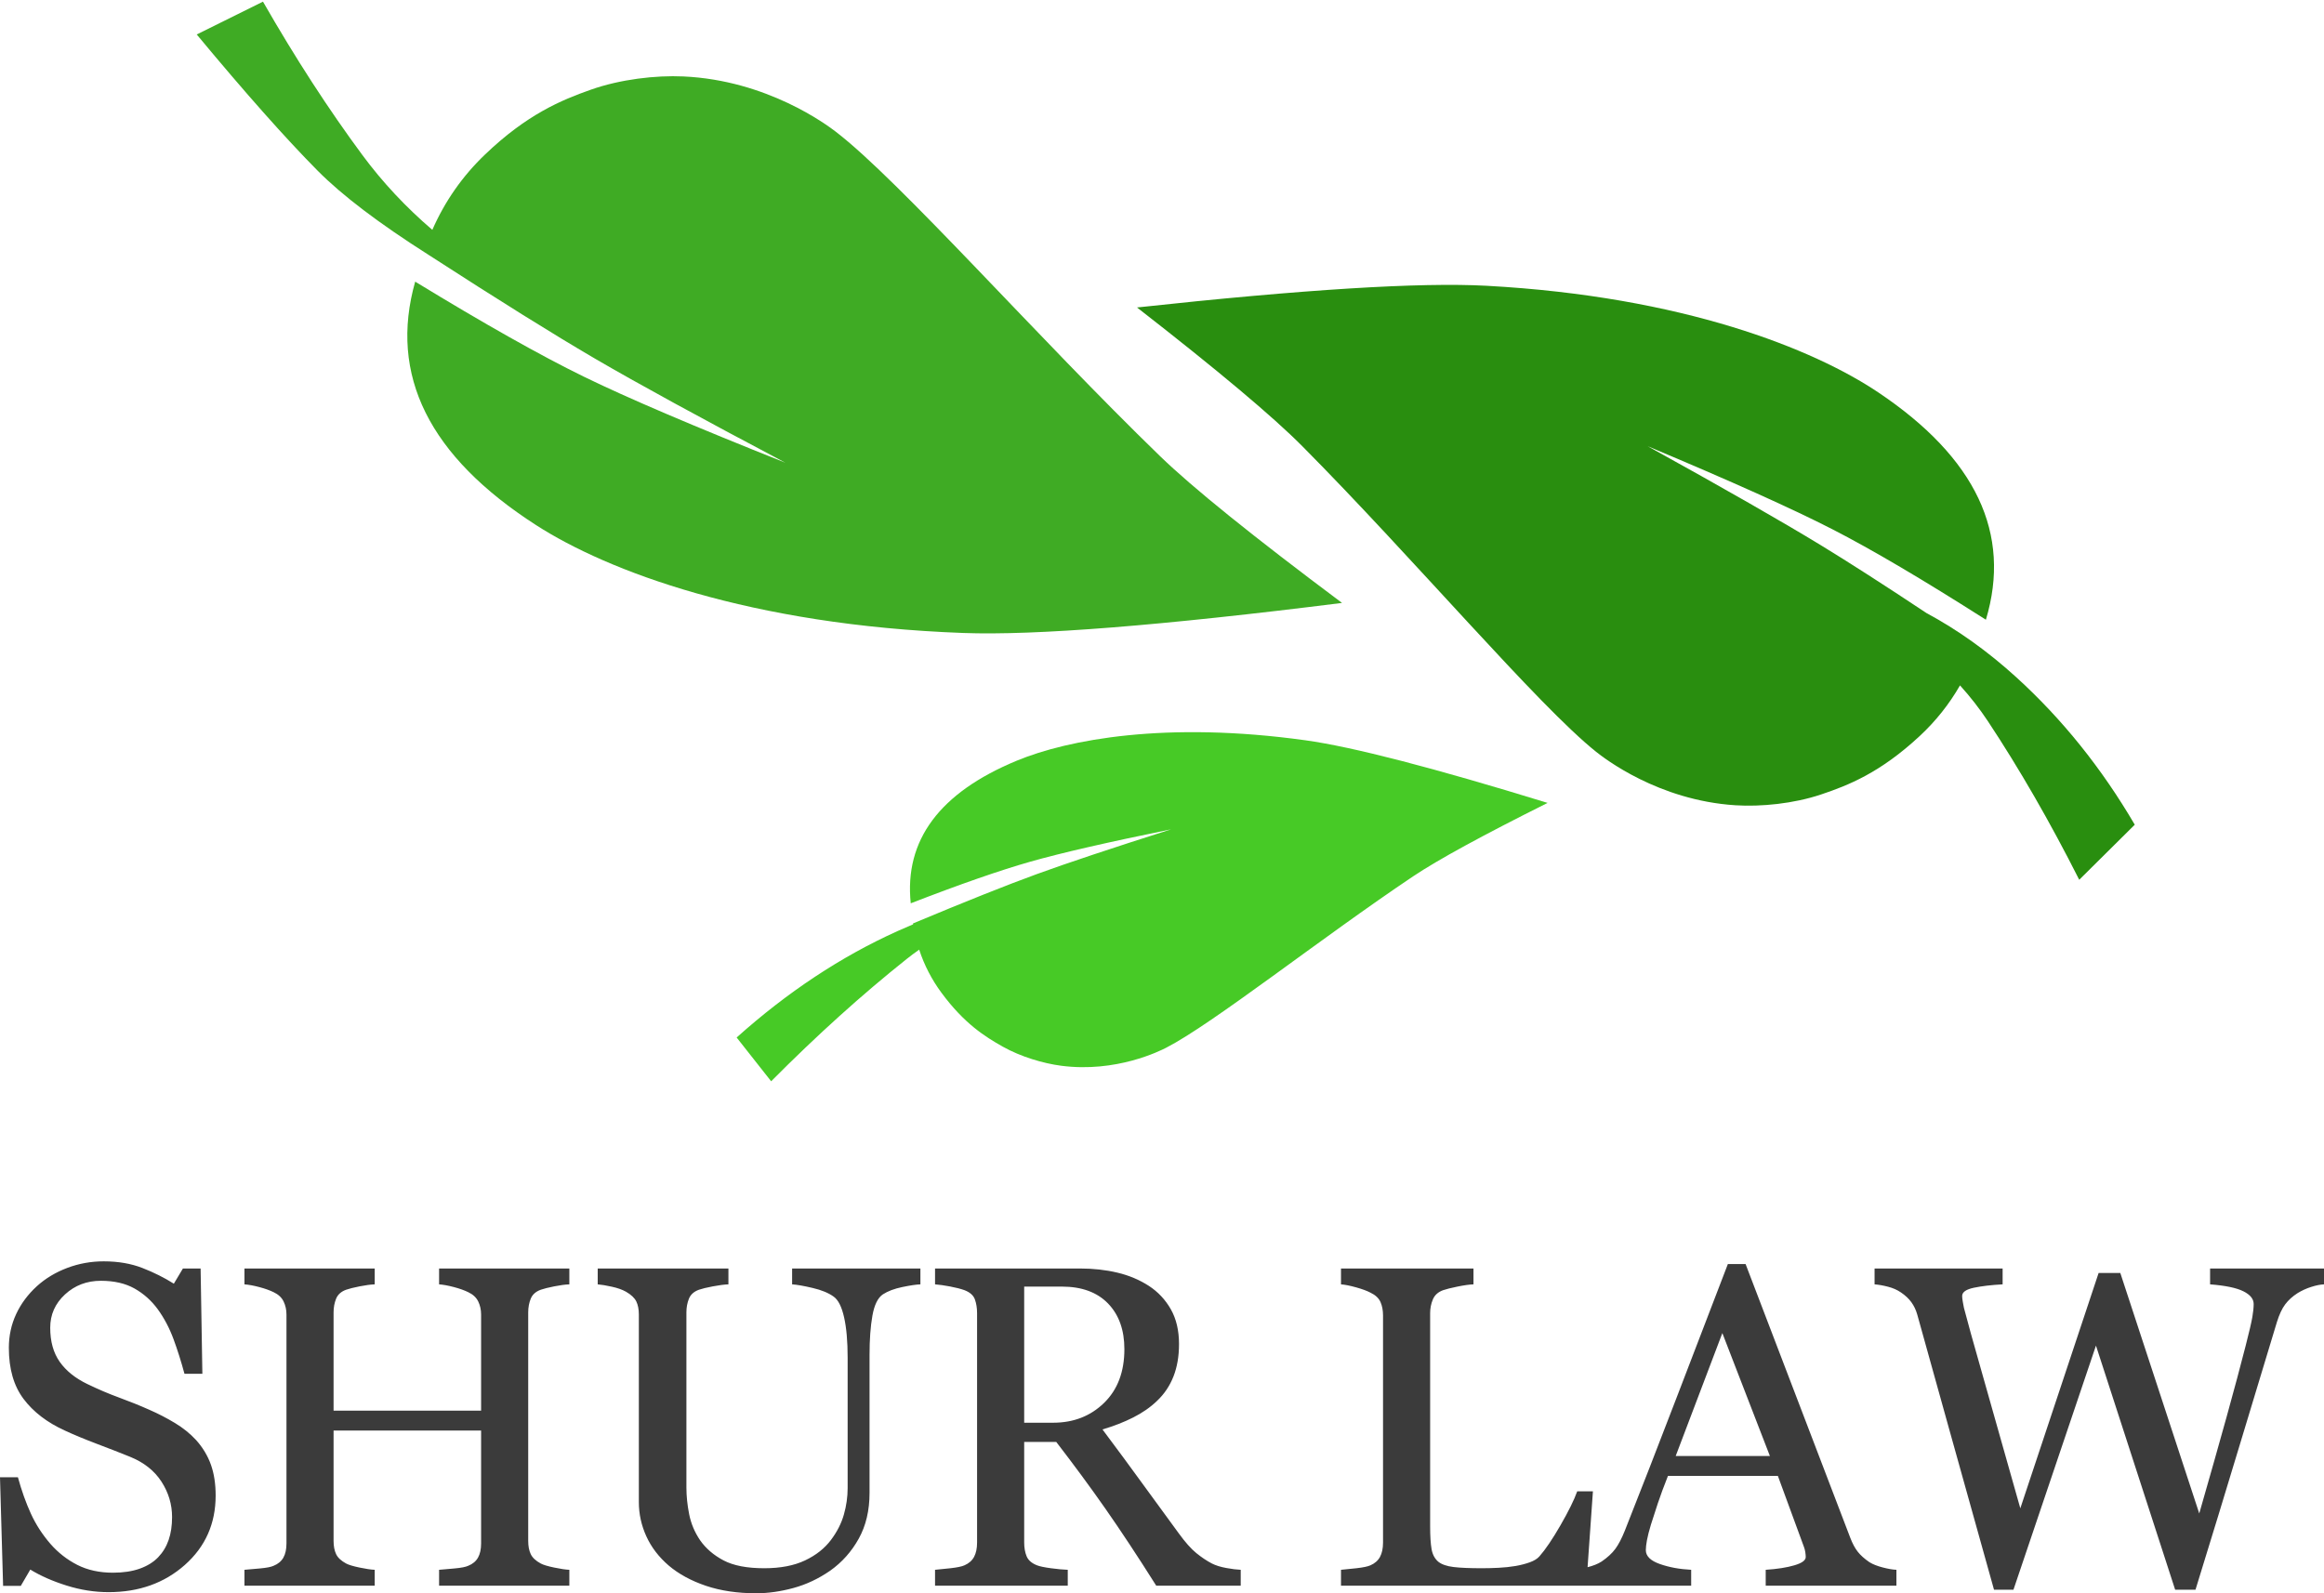
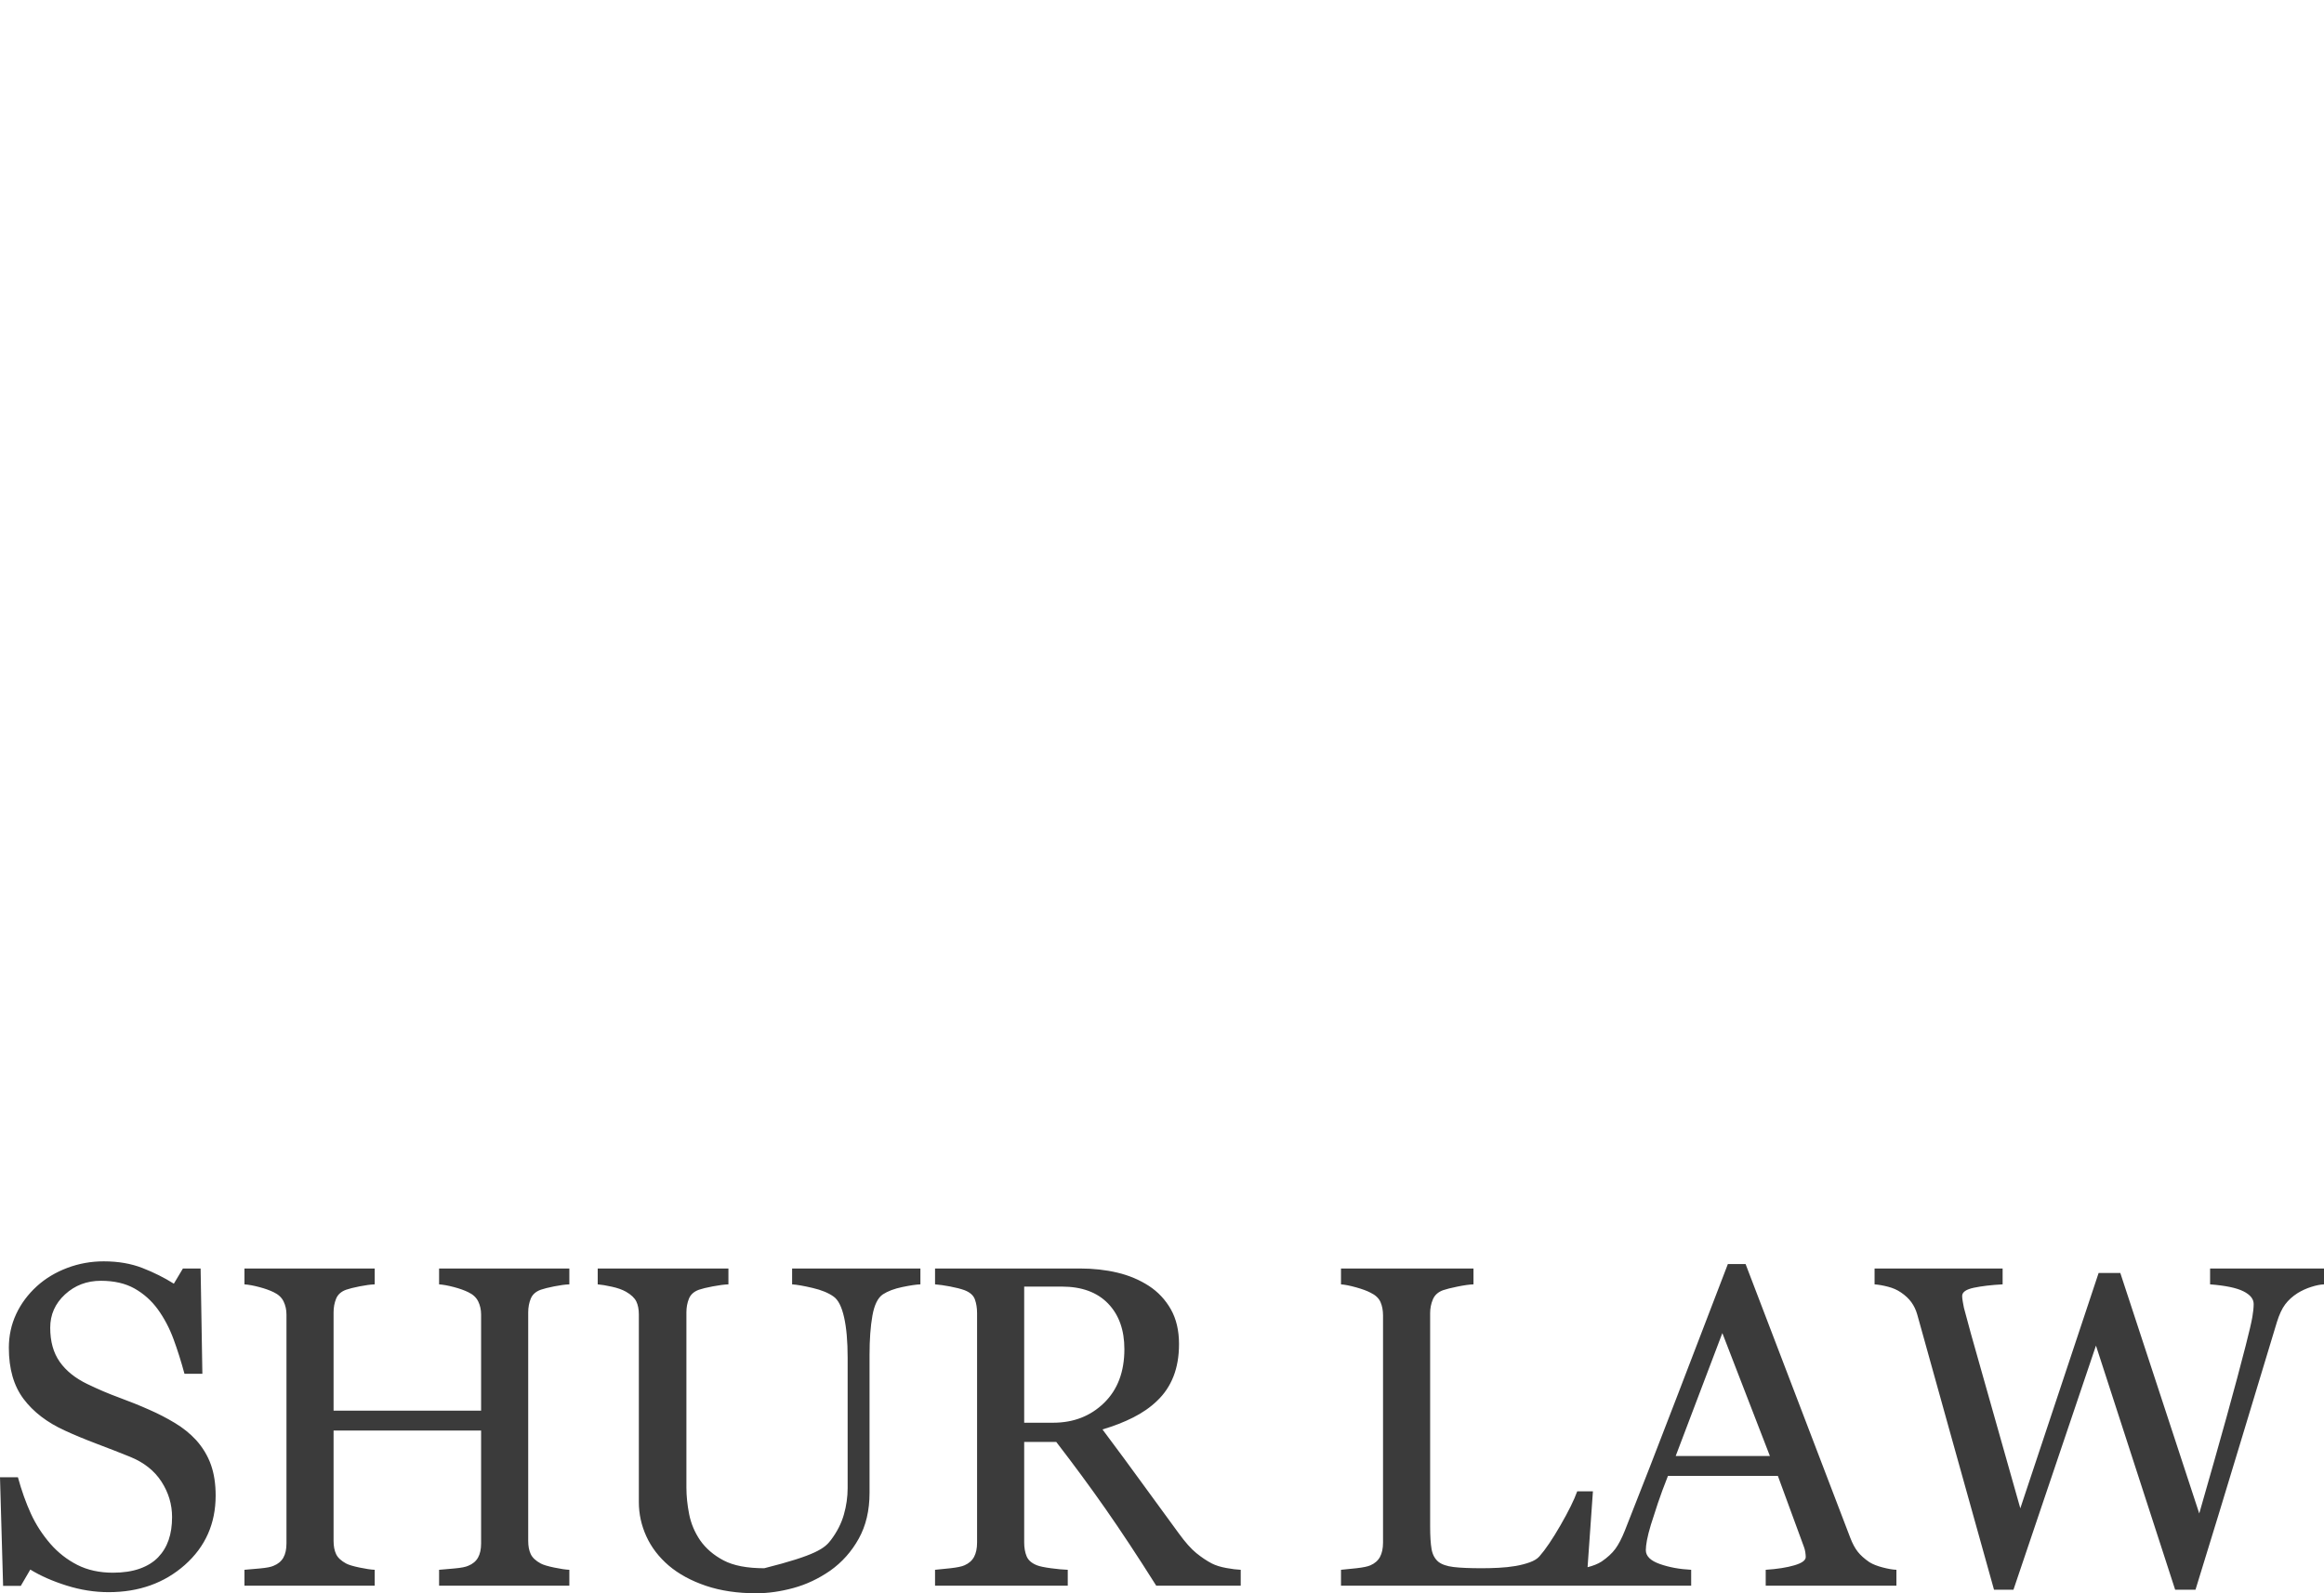
<svg xmlns="http://www.w3.org/2000/svg" width="140px" height="96px" viewBox="0 0 140 96" version="1.1">
  <title>logo</title>
  <desc>Created with Sketch.</desc>
  <g id="Page-1-Copy" stroke="none" stroke-width="1" fill="none" fill-rule="evenodd">
    <g id="Our-People" transform="translate(-591, -23)">
      <g id="header" transform="translate(0, 22)">
        <g id="topbar">
          <g id="block" transform="translate(139, 0)">
            <g id="logo" transform="translate(452, 0)">
              <g id="Group-17">
                <g id="Group-7" transform="translate(11, 0)">
                  <g id="Group-6">
                    <g id="Group-15" transform="translate(57.495, 18.165)" fill="#298E0F">
-                       <path d="M47.56,19.775 C49.445,20.788 51.248,22.077 52.968,23.641 C55.73,26.154 58.109,29.115 60.105,32.526 L56.76,35.844 C54.991,32.344 53.157,29.16 51.258,26.291 C50.759,25.538 50.199,24.818 49.577,24.132 C48.925,25.269 48.114,26.288 47.144,27.189 C44.767,29.398 42.849,30.155 41.201,30.707 C39.553,31.26 37.585,31.453 36.048,31.355 C31.389,31.059 28.119,28.503 27.653,28.131 C24.168,25.353 16.625,16.437 9.958,9.721 C8.186,7.935 4.867,5.149 -4.61852778e-14,1.361 C10.043,0.272 17.062,-0.163 21.058,0.054 C32.903,0.7 40.754,3.861 44.657,6.48 C50.536,10.424 52.696,14.989 51.137,20.176 C47.351,17.763 44.268,15.945 41.886,14.723 C39.504,13.501 35.797,11.833 30.763,9.721 C35.413,12.292 38.892,14.282 41.201,15.69 C42.88,16.714 45,18.075 47.56,19.775 Z" id="Combined-Shape" />
-                     </g>
+                       </g>
                    <g id="Group-3">
                      <g id="Group-2">
                        <g id="Group-5">
                          <g id="Group-3">
                            <g id="Group-2">
                              <g id="Group-4">
-                                 <path d="M14.817,16.356 C11.834,14.461 9.607,12.771 8.136,11.286 C6.211,9.343 3.783,6.607 0.851,3.077 L4.842,1.099 C6.792,4.502 8.791,7.586 10.837,10.351 C12.045,11.983 13.447,13.482 15.044,14.85 C15.8,13.126 16.856,11.615 18.211,10.317 C20.749,7.885 22.815,7.032 24.592,6.404 C26.37,5.776 28.502,5.529 30.171,5.606 C35.231,5.837 38.827,8.537 39.34,8.93 C43.174,11.865 51.525,21.356 58.884,28.486 C60.84,30.381 64.494,33.328 69.846,37.328 C58.971,38.695 51.364,39.299 47.024,39.139 C34.161,38.666 25.584,35.4 21.3,32.644 C14.847,28.494 12.417,23.603 14.011,17.97 C18.164,20.505 21.544,22.41 24.151,23.686 C26.758,24.961 30.812,26.692 36.312,28.88 C31.219,26.189 27.407,24.105 24.876,22.628 C22.399,21.183 19.046,19.092 14.817,16.356 Z" id="Combined-Shape" fill="#3FAB24" />
                                <g id="Group-2" />
                              </g>
                            </g>
                          </g>
                          <g id="Group-2" transform="translate(62.097, 56.018) scale(-1, 1) rotate(-11) translate(-62.097, -56.018) translate(43.386, 44.678)" />
                        </g>
                      </g>
                    </g>
                  </g>
                  <g id="Group-16" transform="translate(32.969, 44.98)" fill="#47CA26">
-                     <path d="M11.404,13.241 C11.153,13.415 10.909,13.596 10.671,13.786 C7.979,15.927 5.25,18.388 2.486,21.171 L0.407,18.533 C3.463,15.796 6.692,13.659 10.095,12.123 C10.409,11.981 10.724,11.845 11.039,11.714 C11.037,11.696 11.034,11.679 11.031,11.661 C14.177,10.345 16.654,9.357 18.461,8.698 C20.268,8.038 22.974,7.136 26.578,5.99 C22.767,6.766 19.944,7.415 18.111,7.936 C16.278,8.457 13.872,9.294 10.895,10.448 C10.5,6.647 12.627,3.783 17.277,1.856 C20.365,0.576 26.291,-0.541 34.679,0.626 C37.508,1.019 42.369,2.277 49.26,4.398 C45.34,6.355 42.639,7.831 41.157,8.824 C35.582,12.562 29.098,17.703 26.282,19.15 C25.906,19.343 23.27,20.666 19.965,20.236 C18.876,20.095 17.522,19.693 16.442,19.086 C15.361,18.479 14.119,17.695 12.75,15.843 C12.158,15.043 11.71,14.175 11.404,13.241 Z" id="Combined-Shape" />
-                   </g>
+                     </g>
                </g>
-                 <path d="M11.818,87.774 C12.218,88.223 12.513,88.715 12.704,89.249 C12.895,89.783 12.991,90.405 12.991,91.114 C12.991,92.802 12.373,94.194 11.139,95.29 C9.904,96.385 8.372,96.933 6.542,96.933 C5.698,96.933 4.854,96.8 4.01,96.535 C3.167,96.27 2.438,95.949 1.825,95.572 L1.252,96.556 L0.187,96.556 L0,90.01 L1.079,90.01 C1.301,90.818 1.561,91.548 1.859,92.199 C2.156,92.85 2.549,93.458 3.038,94.024 C3.5,94.553 4.039,94.975 4.657,95.29 C5.274,95.604 5.991,95.761 6.808,95.761 C7.421,95.761 7.957,95.68 8.414,95.519 C8.871,95.357 9.242,95.128 9.527,94.832 C9.811,94.535 10.022,94.187 10.159,93.788 C10.297,93.388 10.366,92.928 10.366,92.407 C10.366,91.644 10.153,90.933 9.726,90.273 C9.3,89.613 8.665,89.112 7.821,88.771 C7.244,88.538 6.582,88.279 5.836,87.997 C5.09,87.714 4.446,87.447 3.904,87.195 C2.838,86.71 2.01,86.075 1.419,85.29 C0.828,84.504 0.533,83.478 0.533,82.212 C0.533,81.485 0.68,80.807 0.973,80.178 C1.266,79.55 1.683,78.989 2.225,78.495 C2.74,78.028 3.349,77.662 4.05,77.397 C4.752,77.132 5.485,77 6.249,77 C7.119,77 7.899,77.135 8.587,77.404 C9.276,77.673 9.904,77.988 10.473,78.347 L11.019,77.431 L12.085,77.431 L12.191,83.774 L11.112,83.774 C10.917,83.047 10.697,82.351 10.453,81.687 C10.208,81.022 9.891,80.421 9.5,79.882 C9.118,79.361 8.652,78.946 8.101,78.636 C7.55,78.327 6.875,78.172 6.076,78.172 C5.232,78.172 4.512,78.446 3.917,78.993 C3.322,79.541 3.025,80.21 3.025,81 C3.025,81.826 3.215,82.511 3.597,83.054 C3.979,83.597 4.535,84.044 5.263,84.394 C5.911,84.708 6.549,84.98 7.175,85.209 C7.801,85.438 8.407,85.682 8.994,85.943 C9.527,86.176 10.039,86.441 10.532,86.737 C11.025,87.034 11.454,87.379 11.818,87.774 Z M34.298,96.542 L26.451,96.542 L26.451,95.586 C26.664,95.568 26.972,95.541 27.377,95.505 C27.781,95.469 28.058,95.415 28.209,95.343 C28.476,95.236 28.671,95.072 28.796,94.852 C28.92,94.632 28.982,94.347 28.982,93.997 L28.982,87.195 L20.095,87.195 L20.095,93.848 C20.095,94.163 20.146,94.428 20.248,94.643 C20.351,94.859 20.553,95.047 20.855,95.209 C21.006,95.29 21.274,95.37 21.661,95.451 C22.047,95.532 22.351,95.577 22.573,95.586 L22.573,96.542 L14.726,96.542 L14.726,95.586 C14.939,95.568 15.248,95.541 15.652,95.505 C16.056,95.469 16.333,95.415 16.484,95.343 C16.751,95.236 16.946,95.072 17.071,94.852 C17.195,94.632 17.257,94.347 17.257,93.997 L17.257,80.205 C17.257,79.918 17.199,79.655 17.084,79.418 C16.969,79.18 16.769,78.993 16.484,78.859 C16.245,78.742 15.954,78.639 15.612,78.549 C15.27,78.459 14.974,78.405 14.726,78.387 L14.726,77.431 L22.573,77.431 L22.573,78.387 C22.325,78.396 22.02,78.437 21.661,78.508 C21.301,78.58 21.032,78.648 20.855,78.71 C20.553,78.818 20.351,78.998 20.248,79.249 C20.146,79.501 20.095,79.774 20.095,80.071 L20.095,85.997 L28.982,85.997 L28.982,80.205 C28.982,79.918 28.924,79.655 28.809,79.418 C28.693,79.18 28.494,78.993 28.209,78.859 C27.97,78.742 27.679,78.639 27.337,78.549 C26.995,78.459 26.699,78.405 26.451,78.387 L26.451,77.431 L34.298,77.431 L34.298,78.387 C34.05,78.396 33.745,78.437 33.386,78.508 C33.026,78.58 32.757,78.648 32.58,78.71 C32.278,78.818 32.076,78.998 31.973,79.249 C31.871,79.501 31.82,79.774 31.82,80.071 L31.82,93.848 C31.82,94.163 31.871,94.428 31.973,94.643 C32.076,94.859 32.278,95.047 32.58,95.209 C32.731,95.29 32.999,95.37 33.386,95.451 C33.772,95.532 34.076,95.577 34.298,95.586 L34.298,96.542 Z M55.446,78.387 C55.197,78.396 54.833,78.45 54.354,78.549 C53.874,78.648 53.483,78.796 53.181,78.993 C52.879,79.2 52.67,79.626 52.555,80.273 C52.439,80.919 52.382,81.709 52.382,82.643 L52.382,90.953 C52.382,92.012 52.164,92.933 51.729,93.714 C51.294,94.495 50.721,95.137 50.01,95.64 C49.308,96.125 48.569,96.473 47.792,96.684 C47.014,96.895 46.27,97 45.56,97 C44.423,97 43.41,96.85 42.522,96.549 C41.634,96.248 40.888,95.842 40.284,95.33 C39.688,94.818 39.24,94.232 38.938,93.572 C38.636,92.912 38.485,92.223 38.485,91.505 L38.485,80.205 C38.485,79.891 38.434,79.629 38.332,79.418 C38.23,79.207 38.023,79.011 37.712,78.832 C37.49,78.706 37.206,78.605 36.859,78.529 C36.513,78.452 36.229,78.405 36.007,78.387 L36.007,77.431 L43.881,77.431 L43.881,78.387 C43.632,78.396 43.319,78.437 42.942,78.508 C42.564,78.58 42.287,78.648 42.109,78.71 C41.807,78.818 41.605,78.998 41.503,79.249 C41.401,79.501 41.35,79.774 41.35,80.071 L41.35,90.63 C41.35,91.141 41.405,91.678 41.516,92.239 C41.627,92.8 41.847,93.323 42.176,93.808 C42.522,94.302 42.993,94.706 43.588,95.02 C44.183,95.334 45,95.492 46.039,95.492 C47.017,95.492 47.836,95.334 48.498,95.02 C49.159,94.706 49.681,94.293 50.063,93.781 C50.427,93.296 50.685,92.789 50.836,92.259 C50.987,91.73 51.063,91.195 51.063,90.657 L51.063,82.818 C51.063,81.822 50.992,81.007 50.849,80.374 C50.707,79.741 50.499,79.325 50.223,79.128 C49.912,78.903 49.488,78.728 48.951,78.603 C48.413,78.477 48.003,78.405 47.718,78.387 L47.718,77.431 L55.446,77.431 L55.446,78.387 Z M74.742,96.542 L69.652,96.542 C68.524,94.755 67.505,93.211 66.594,91.909 C65.684,90.607 64.696,89.265 63.63,87.882 L61.698,87.882 L61.698,93.943 C61.698,94.257 61.747,94.533 61.844,94.771 C61.942,95.009 62.151,95.191 62.471,95.316 C62.631,95.379 62.91,95.438 63.31,95.492 C63.71,95.545 64.047,95.577 64.323,95.586 L64.323,96.542 L56.328,96.542 L56.328,95.586 C56.542,95.568 56.85,95.536 57.254,95.492 C57.658,95.447 57.941,95.388 58.1,95.316 C58.367,95.2 58.56,95.029 58.68,94.805 C58.8,94.58 58.86,94.293 58.86,93.943 L58.86,80.125 C58.86,79.81 58.815,79.532 58.727,79.29 C58.638,79.047 58.429,78.863 58.1,78.737 C57.878,78.657 57.59,78.582 57.234,78.515 C56.879,78.448 56.577,78.405 56.328,78.387 L56.328,77.431 L65.055,77.431 C65.855,77.431 66.605,77.514 67.307,77.68 C68.009,77.846 68.644,78.113 69.212,78.481 C69.763,78.841 70.203,79.31 70.532,79.889 C70.86,80.468 71.025,81.166 71.025,81.983 C71.025,82.719 70.913,83.37 70.691,83.936 C70.469,84.502 70.141,84.991 69.705,85.404 C69.306,85.79 68.826,86.125 68.266,86.407 C67.707,86.69 67.09,86.93 66.414,87.128 C67.347,88.376 68.122,89.426 68.739,90.279 C69.357,91.132 70.114,92.169 71.011,93.391 C71.402,93.929 71.755,94.327 72.07,94.582 C72.386,94.838 72.699,95.047 73.01,95.209 C73.241,95.325 73.529,95.415 73.876,95.478 C74.222,95.541 74.511,95.577 74.742,95.586 L74.742,96.542 Z M67.734,82.293 C67.734,81.135 67.405,80.217 66.748,79.539 C66.09,78.861 65.162,78.522 63.963,78.522 L61.698,78.522 L61.698,86.724 L63.443,86.724 C64.669,86.724 65.691,86.327 66.508,85.532 C67.325,84.737 67.734,83.658 67.734,82.293 Z M95.959,90.859 L95.559,96.542 L80.783,96.542 L80.783,95.586 C80.996,95.568 81.305,95.536 81.709,95.492 C82.113,95.447 82.395,95.388 82.555,95.316 C82.822,95.2 83.015,95.029 83.135,94.805 C83.255,94.58 83.315,94.293 83.315,93.943 L83.315,80.259 C83.315,79.954 83.264,79.685 83.162,79.451 C83.059,79.218 82.857,79.029 82.555,78.886 C82.351,78.778 82.065,78.672 81.696,78.569 C81.327,78.466 81.023,78.405 80.783,78.387 L80.783,77.431 L88.764,77.431 L88.764,78.387 C88.515,78.396 88.194,78.441 87.798,78.522 C87.403,78.603 87.116,78.675 86.939,78.737 C86.637,78.845 86.43,79.029 86.319,79.29 C86.208,79.55 86.153,79.828 86.153,80.125 L86.153,92.96 C86.153,93.552 86.182,94.012 86.239,94.34 C86.297,94.668 86.433,94.921 86.646,95.101 C86.85,95.263 87.154,95.368 87.558,95.418 C87.963,95.467 88.529,95.492 89.257,95.492 C89.586,95.492 89.928,95.483 90.283,95.465 C90.638,95.447 90.976,95.411 91.296,95.357 C91.607,95.303 91.893,95.229 92.155,95.135 C92.417,95.04 92.61,94.921 92.735,94.778 C93.099,94.365 93.523,93.739 94.007,92.899 C94.491,92.059 94.827,91.379 95.013,90.859 L95.959,90.859 Z M114.242,96.542 L106.368,96.542 L106.368,95.586 C107.061,95.541 107.636,95.451 108.093,95.316 C108.551,95.182 108.779,95.016 108.779,94.818 C108.779,94.737 108.771,94.639 108.753,94.522 C108.735,94.405 108.708,94.302 108.673,94.212 L107.101,89.929 L100.479,89.929 C100.23,90.558 100.028,91.105 99.872,91.572 C99.717,92.039 99.577,92.47 99.453,92.865 C99.337,93.251 99.257,93.566 99.213,93.808 C99.169,94.051 99.146,94.248 99.146,94.401 C99.146,94.76 99.426,95.038 99.986,95.236 C100.545,95.433 101.176,95.55 101.878,95.586 L101.878,96.542 L94.763,96.542 L94.763,95.586 C94.994,95.568 95.282,95.516 95.629,95.431 C95.975,95.346 96.259,95.231 96.482,95.088 C96.837,94.845 97.112,94.591 97.308,94.327 C97.503,94.062 97.694,93.696 97.881,93.229 C98.831,90.832 99.879,88.138 101.025,85.148 C102.171,82.158 103.192,79.496 104.089,77.162 L105.155,77.162 L111.458,93.646 C111.591,93.997 111.742,94.279 111.911,94.495 C112.079,94.71 112.315,94.921 112.617,95.128 C112.821,95.254 113.087,95.359 113.416,95.444 C113.745,95.53 114.02,95.577 114.242,95.586 L114.242,96.542 Z M106.621,88.731 L103.756,81.323 L100.945,88.731 L106.621,88.731 Z M140,78.387 C139.778,78.396 139.52,78.448 139.227,78.542 C138.934,78.636 138.663,78.76 138.414,78.912 C138.104,79.11 137.853,79.337 137.662,79.593 C137.471,79.848 137.304,80.205 137.162,80.663 C136.531,82.737 135.799,85.159 134.964,87.929 C134.129,90.699 133.227,93.651 132.259,96.785 L131.033,96.785 L126.263,82.077 L121.293,96.785 L120.121,96.785 C119.241,93.642 118.331,90.38 117.389,87 C116.448,83.62 115.817,81.355 115.497,80.205 C115.418,79.927 115.3,79.68 115.144,79.465 C114.989,79.249 114.778,79.052 114.512,78.872 C114.289,78.719 114.03,78.605 113.732,78.529 C113.435,78.452 113.166,78.405 112.926,78.387 L112.926,77.431 L120.64,77.431 L120.64,78.387 C119.965,78.423 119.39,78.49 118.915,78.589 C118.44,78.688 118.202,78.854 118.202,79.088 C118.202,79.177 118.216,79.296 118.242,79.444 C118.269,79.593 118.291,79.712 118.309,79.801 C118.513,80.591 118.875,81.896 119.395,83.714 C119.914,85.532 120.685,88.255 121.706,91.882 L126.423,77.7 L127.729,77.7 L132.485,92.192 C133.125,89.965 133.676,88.019 134.138,86.354 C134.599,84.688 134.981,83.263 135.283,82.077 C135.497,81.242 135.63,80.67 135.683,80.36 C135.736,80.051 135.763,79.788 135.763,79.572 C135.763,79.267 135.557,79.011 135.143,78.805 C134.73,78.598 134.062,78.459 133.138,78.387 L133.138,77.431 L140,77.431 L140,78.387 Z" id="SHURLAW" fill="#3B3B3B" fill-rule="nonzero" />
+                 <path d="M11.818,87.774 C12.218,88.223 12.513,88.715 12.704,89.249 C12.895,89.783 12.991,90.405 12.991,91.114 C12.991,92.802 12.373,94.194 11.139,95.29 C9.904,96.385 8.372,96.933 6.542,96.933 C5.698,96.933 4.854,96.8 4.01,96.535 C3.167,96.27 2.438,95.949 1.825,95.572 L1.252,96.556 L0.187,96.556 L0,90.01 L1.079,90.01 C1.301,90.818 1.561,91.548 1.859,92.199 C2.156,92.85 2.549,93.458 3.038,94.024 C3.5,94.553 4.039,94.975 4.657,95.29 C5.274,95.604 5.991,95.761 6.808,95.761 C7.421,95.761 7.957,95.68 8.414,95.519 C8.871,95.357 9.242,95.128 9.527,94.832 C9.811,94.535 10.022,94.187 10.159,93.788 C10.297,93.388 10.366,92.928 10.366,92.407 C10.366,91.644 10.153,90.933 9.726,90.273 C9.3,89.613 8.665,89.112 7.821,88.771 C7.244,88.538 6.582,88.279 5.836,87.997 C5.09,87.714 4.446,87.447 3.904,87.195 C2.838,86.71 2.01,86.075 1.419,85.29 C0.828,84.504 0.533,83.478 0.533,82.212 C0.533,81.485 0.68,80.807 0.973,80.178 C1.266,79.55 1.683,78.989 2.225,78.495 C2.74,78.028 3.349,77.662 4.05,77.397 C4.752,77.132 5.485,77 6.249,77 C7.119,77 7.899,77.135 8.587,77.404 C9.276,77.673 9.904,77.988 10.473,78.347 L11.019,77.431 L12.085,77.431 L12.191,83.774 L11.112,83.774 C10.917,83.047 10.697,82.351 10.453,81.687 C10.208,81.022 9.891,80.421 9.5,79.882 C9.118,79.361 8.652,78.946 8.101,78.636 C7.55,78.327 6.875,78.172 6.076,78.172 C5.232,78.172 4.512,78.446 3.917,78.993 C3.322,79.541 3.025,80.21 3.025,81 C3.025,81.826 3.215,82.511 3.597,83.054 C3.979,83.597 4.535,84.044 5.263,84.394 C5.911,84.708 6.549,84.98 7.175,85.209 C7.801,85.438 8.407,85.682 8.994,85.943 C9.527,86.176 10.039,86.441 10.532,86.737 C11.025,87.034 11.454,87.379 11.818,87.774 Z M34.298,96.542 L26.451,96.542 L26.451,95.586 C26.664,95.568 26.972,95.541 27.377,95.505 C27.781,95.469 28.058,95.415 28.209,95.343 C28.476,95.236 28.671,95.072 28.796,94.852 C28.92,94.632 28.982,94.347 28.982,93.997 L28.982,87.195 L20.095,87.195 L20.095,93.848 C20.095,94.163 20.146,94.428 20.248,94.643 C20.351,94.859 20.553,95.047 20.855,95.209 C21.006,95.29 21.274,95.37 21.661,95.451 C22.047,95.532 22.351,95.577 22.573,95.586 L22.573,96.542 L14.726,96.542 L14.726,95.586 C14.939,95.568 15.248,95.541 15.652,95.505 C16.056,95.469 16.333,95.415 16.484,95.343 C16.751,95.236 16.946,95.072 17.071,94.852 C17.195,94.632 17.257,94.347 17.257,93.997 L17.257,80.205 C17.257,79.918 17.199,79.655 17.084,79.418 C16.969,79.18 16.769,78.993 16.484,78.859 C16.245,78.742 15.954,78.639 15.612,78.549 C15.27,78.459 14.974,78.405 14.726,78.387 L14.726,77.431 L22.573,77.431 L22.573,78.387 C22.325,78.396 22.02,78.437 21.661,78.508 C21.301,78.58 21.032,78.648 20.855,78.71 C20.553,78.818 20.351,78.998 20.248,79.249 C20.146,79.501 20.095,79.774 20.095,80.071 L20.095,85.997 L28.982,85.997 L28.982,80.205 C28.982,79.918 28.924,79.655 28.809,79.418 C28.693,79.18 28.494,78.993 28.209,78.859 C27.97,78.742 27.679,78.639 27.337,78.549 C26.995,78.459 26.699,78.405 26.451,78.387 L26.451,77.431 L34.298,77.431 L34.298,78.387 C34.05,78.396 33.745,78.437 33.386,78.508 C33.026,78.58 32.757,78.648 32.58,78.71 C32.278,78.818 32.076,78.998 31.973,79.249 C31.871,79.501 31.82,79.774 31.82,80.071 L31.82,93.848 C31.82,94.163 31.871,94.428 31.973,94.643 C32.076,94.859 32.278,95.047 32.58,95.209 C32.731,95.29 32.999,95.37 33.386,95.451 C33.772,95.532 34.076,95.577 34.298,95.586 L34.298,96.542 Z M55.446,78.387 C55.197,78.396 54.833,78.45 54.354,78.549 C53.874,78.648 53.483,78.796 53.181,78.993 C52.879,79.2 52.67,79.626 52.555,80.273 C52.439,80.919 52.382,81.709 52.382,82.643 L52.382,90.953 C52.382,92.012 52.164,92.933 51.729,93.714 C51.294,94.495 50.721,95.137 50.01,95.64 C49.308,96.125 48.569,96.473 47.792,96.684 C47.014,96.895 46.27,97 45.56,97 C44.423,97 43.41,96.85 42.522,96.549 C41.634,96.248 40.888,95.842 40.284,95.33 C39.688,94.818 39.24,94.232 38.938,93.572 C38.636,92.912 38.485,92.223 38.485,91.505 L38.485,80.205 C38.485,79.891 38.434,79.629 38.332,79.418 C38.23,79.207 38.023,79.011 37.712,78.832 C37.49,78.706 37.206,78.605 36.859,78.529 C36.513,78.452 36.229,78.405 36.007,78.387 L36.007,77.431 L43.881,77.431 L43.881,78.387 C43.632,78.396 43.319,78.437 42.942,78.508 C42.564,78.58 42.287,78.648 42.109,78.71 C41.807,78.818 41.605,78.998 41.503,79.249 C41.401,79.501 41.35,79.774 41.35,80.071 L41.35,90.63 C41.35,91.141 41.405,91.678 41.516,92.239 C41.627,92.8 41.847,93.323 42.176,93.808 C42.522,94.302 42.993,94.706 43.588,95.02 C44.183,95.334 45,95.492 46.039,95.492 C49.159,94.706 49.681,94.293 50.063,93.781 C50.427,93.296 50.685,92.789 50.836,92.259 C50.987,91.73 51.063,91.195 51.063,90.657 L51.063,82.818 C51.063,81.822 50.992,81.007 50.849,80.374 C50.707,79.741 50.499,79.325 50.223,79.128 C49.912,78.903 49.488,78.728 48.951,78.603 C48.413,78.477 48.003,78.405 47.718,78.387 L47.718,77.431 L55.446,77.431 L55.446,78.387 Z M74.742,96.542 L69.652,96.542 C68.524,94.755 67.505,93.211 66.594,91.909 C65.684,90.607 64.696,89.265 63.63,87.882 L61.698,87.882 L61.698,93.943 C61.698,94.257 61.747,94.533 61.844,94.771 C61.942,95.009 62.151,95.191 62.471,95.316 C62.631,95.379 62.91,95.438 63.31,95.492 C63.71,95.545 64.047,95.577 64.323,95.586 L64.323,96.542 L56.328,96.542 L56.328,95.586 C56.542,95.568 56.85,95.536 57.254,95.492 C57.658,95.447 57.941,95.388 58.1,95.316 C58.367,95.2 58.56,95.029 58.68,94.805 C58.8,94.58 58.86,94.293 58.86,93.943 L58.86,80.125 C58.86,79.81 58.815,79.532 58.727,79.29 C58.638,79.047 58.429,78.863 58.1,78.737 C57.878,78.657 57.59,78.582 57.234,78.515 C56.879,78.448 56.577,78.405 56.328,78.387 L56.328,77.431 L65.055,77.431 C65.855,77.431 66.605,77.514 67.307,77.68 C68.009,77.846 68.644,78.113 69.212,78.481 C69.763,78.841 70.203,79.31 70.532,79.889 C70.86,80.468 71.025,81.166 71.025,81.983 C71.025,82.719 70.913,83.37 70.691,83.936 C70.469,84.502 70.141,84.991 69.705,85.404 C69.306,85.79 68.826,86.125 68.266,86.407 C67.707,86.69 67.09,86.93 66.414,87.128 C67.347,88.376 68.122,89.426 68.739,90.279 C69.357,91.132 70.114,92.169 71.011,93.391 C71.402,93.929 71.755,94.327 72.07,94.582 C72.386,94.838 72.699,95.047 73.01,95.209 C73.241,95.325 73.529,95.415 73.876,95.478 C74.222,95.541 74.511,95.577 74.742,95.586 L74.742,96.542 Z M67.734,82.293 C67.734,81.135 67.405,80.217 66.748,79.539 C66.09,78.861 65.162,78.522 63.963,78.522 L61.698,78.522 L61.698,86.724 L63.443,86.724 C64.669,86.724 65.691,86.327 66.508,85.532 C67.325,84.737 67.734,83.658 67.734,82.293 Z M95.959,90.859 L95.559,96.542 L80.783,96.542 L80.783,95.586 C80.996,95.568 81.305,95.536 81.709,95.492 C82.113,95.447 82.395,95.388 82.555,95.316 C82.822,95.2 83.015,95.029 83.135,94.805 C83.255,94.58 83.315,94.293 83.315,93.943 L83.315,80.259 C83.315,79.954 83.264,79.685 83.162,79.451 C83.059,79.218 82.857,79.029 82.555,78.886 C82.351,78.778 82.065,78.672 81.696,78.569 C81.327,78.466 81.023,78.405 80.783,78.387 L80.783,77.431 L88.764,77.431 L88.764,78.387 C88.515,78.396 88.194,78.441 87.798,78.522 C87.403,78.603 87.116,78.675 86.939,78.737 C86.637,78.845 86.43,79.029 86.319,79.29 C86.208,79.55 86.153,79.828 86.153,80.125 L86.153,92.96 C86.153,93.552 86.182,94.012 86.239,94.34 C86.297,94.668 86.433,94.921 86.646,95.101 C86.85,95.263 87.154,95.368 87.558,95.418 C87.963,95.467 88.529,95.492 89.257,95.492 C89.586,95.492 89.928,95.483 90.283,95.465 C90.638,95.447 90.976,95.411 91.296,95.357 C91.607,95.303 91.893,95.229 92.155,95.135 C92.417,95.04 92.61,94.921 92.735,94.778 C93.099,94.365 93.523,93.739 94.007,92.899 C94.491,92.059 94.827,91.379 95.013,90.859 L95.959,90.859 Z M114.242,96.542 L106.368,96.542 L106.368,95.586 C107.061,95.541 107.636,95.451 108.093,95.316 C108.551,95.182 108.779,95.016 108.779,94.818 C108.779,94.737 108.771,94.639 108.753,94.522 C108.735,94.405 108.708,94.302 108.673,94.212 L107.101,89.929 L100.479,89.929 C100.23,90.558 100.028,91.105 99.872,91.572 C99.717,92.039 99.577,92.47 99.453,92.865 C99.337,93.251 99.257,93.566 99.213,93.808 C99.169,94.051 99.146,94.248 99.146,94.401 C99.146,94.76 99.426,95.038 99.986,95.236 C100.545,95.433 101.176,95.55 101.878,95.586 L101.878,96.542 L94.763,96.542 L94.763,95.586 C94.994,95.568 95.282,95.516 95.629,95.431 C95.975,95.346 96.259,95.231 96.482,95.088 C96.837,94.845 97.112,94.591 97.308,94.327 C97.503,94.062 97.694,93.696 97.881,93.229 C98.831,90.832 99.879,88.138 101.025,85.148 C102.171,82.158 103.192,79.496 104.089,77.162 L105.155,77.162 L111.458,93.646 C111.591,93.997 111.742,94.279 111.911,94.495 C112.079,94.71 112.315,94.921 112.617,95.128 C112.821,95.254 113.087,95.359 113.416,95.444 C113.745,95.53 114.02,95.577 114.242,95.586 L114.242,96.542 Z M106.621,88.731 L103.756,81.323 L100.945,88.731 L106.621,88.731 Z M140,78.387 C139.778,78.396 139.52,78.448 139.227,78.542 C138.934,78.636 138.663,78.76 138.414,78.912 C138.104,79.11 137.853,79.337 137.662,79.593 C137.471,79.848 137.304,80.205 137.162,80.663 C136.531,82.737 135.799,85.159 134.964,87.929 C134.129,90.699 133.227,93.651 132.259,96.785 L131.033,96.785 L126.263,82.077 L121.293,96.785 L120.121,96.785 C119.241,93.642 118.331,90.38 117.389,87 C116.448,83.62 115.817,81.355 115.497,80.205 C115.418,79.927 115.3,79.68 115.144,79.465 C114.989,79.249 114.778,79.052 114.512,78.872 C114.289,78.719 114.03,78.605 113.732,78.529 C113.435,78.452 113.166,78.405 112.926,78.387 L112.926,77.431 L120.64,77.431 L120.64,78.387 C119.965,78.423 119.39,78.49 118.915,78.589 C118.44,78.688 118.202,78.854 118.202,79.088 C118.202,79.177 118.216,79.296 118.242,79.444 C118.269,79.593 118.291,79.712 118.309,79.801 C118.513,80.591 118.875,81.896 119.395,83.714 C119.914,85.532 120.685,88.255 121.706,91.882 L126.423,77.7 L127.729,77.7 L132.485,92.192 C133.125,89.965 133.676,88.019 134.138,86.354 C134.599,84.688 134.981,83.263 135.283,82.077 C135.497,81.242 135.63,80.67 135.683,80.36 C135.736,80.051 135.763,79.788 135.763,79.572 C135.763,79.267 135.557,79.011 135.143,78.805 C134.73,78.598 134.062,78.459 133.138,78.387 L133.138,77.431 L140,77.431 L140,78.387 Z" id="SHURLAW" fill="#3B3B3B" fill-rule="nonzero" />
              </g>
            </g>
          </g>
        </g>
      </g>
    </g>
  </g>
</svg>